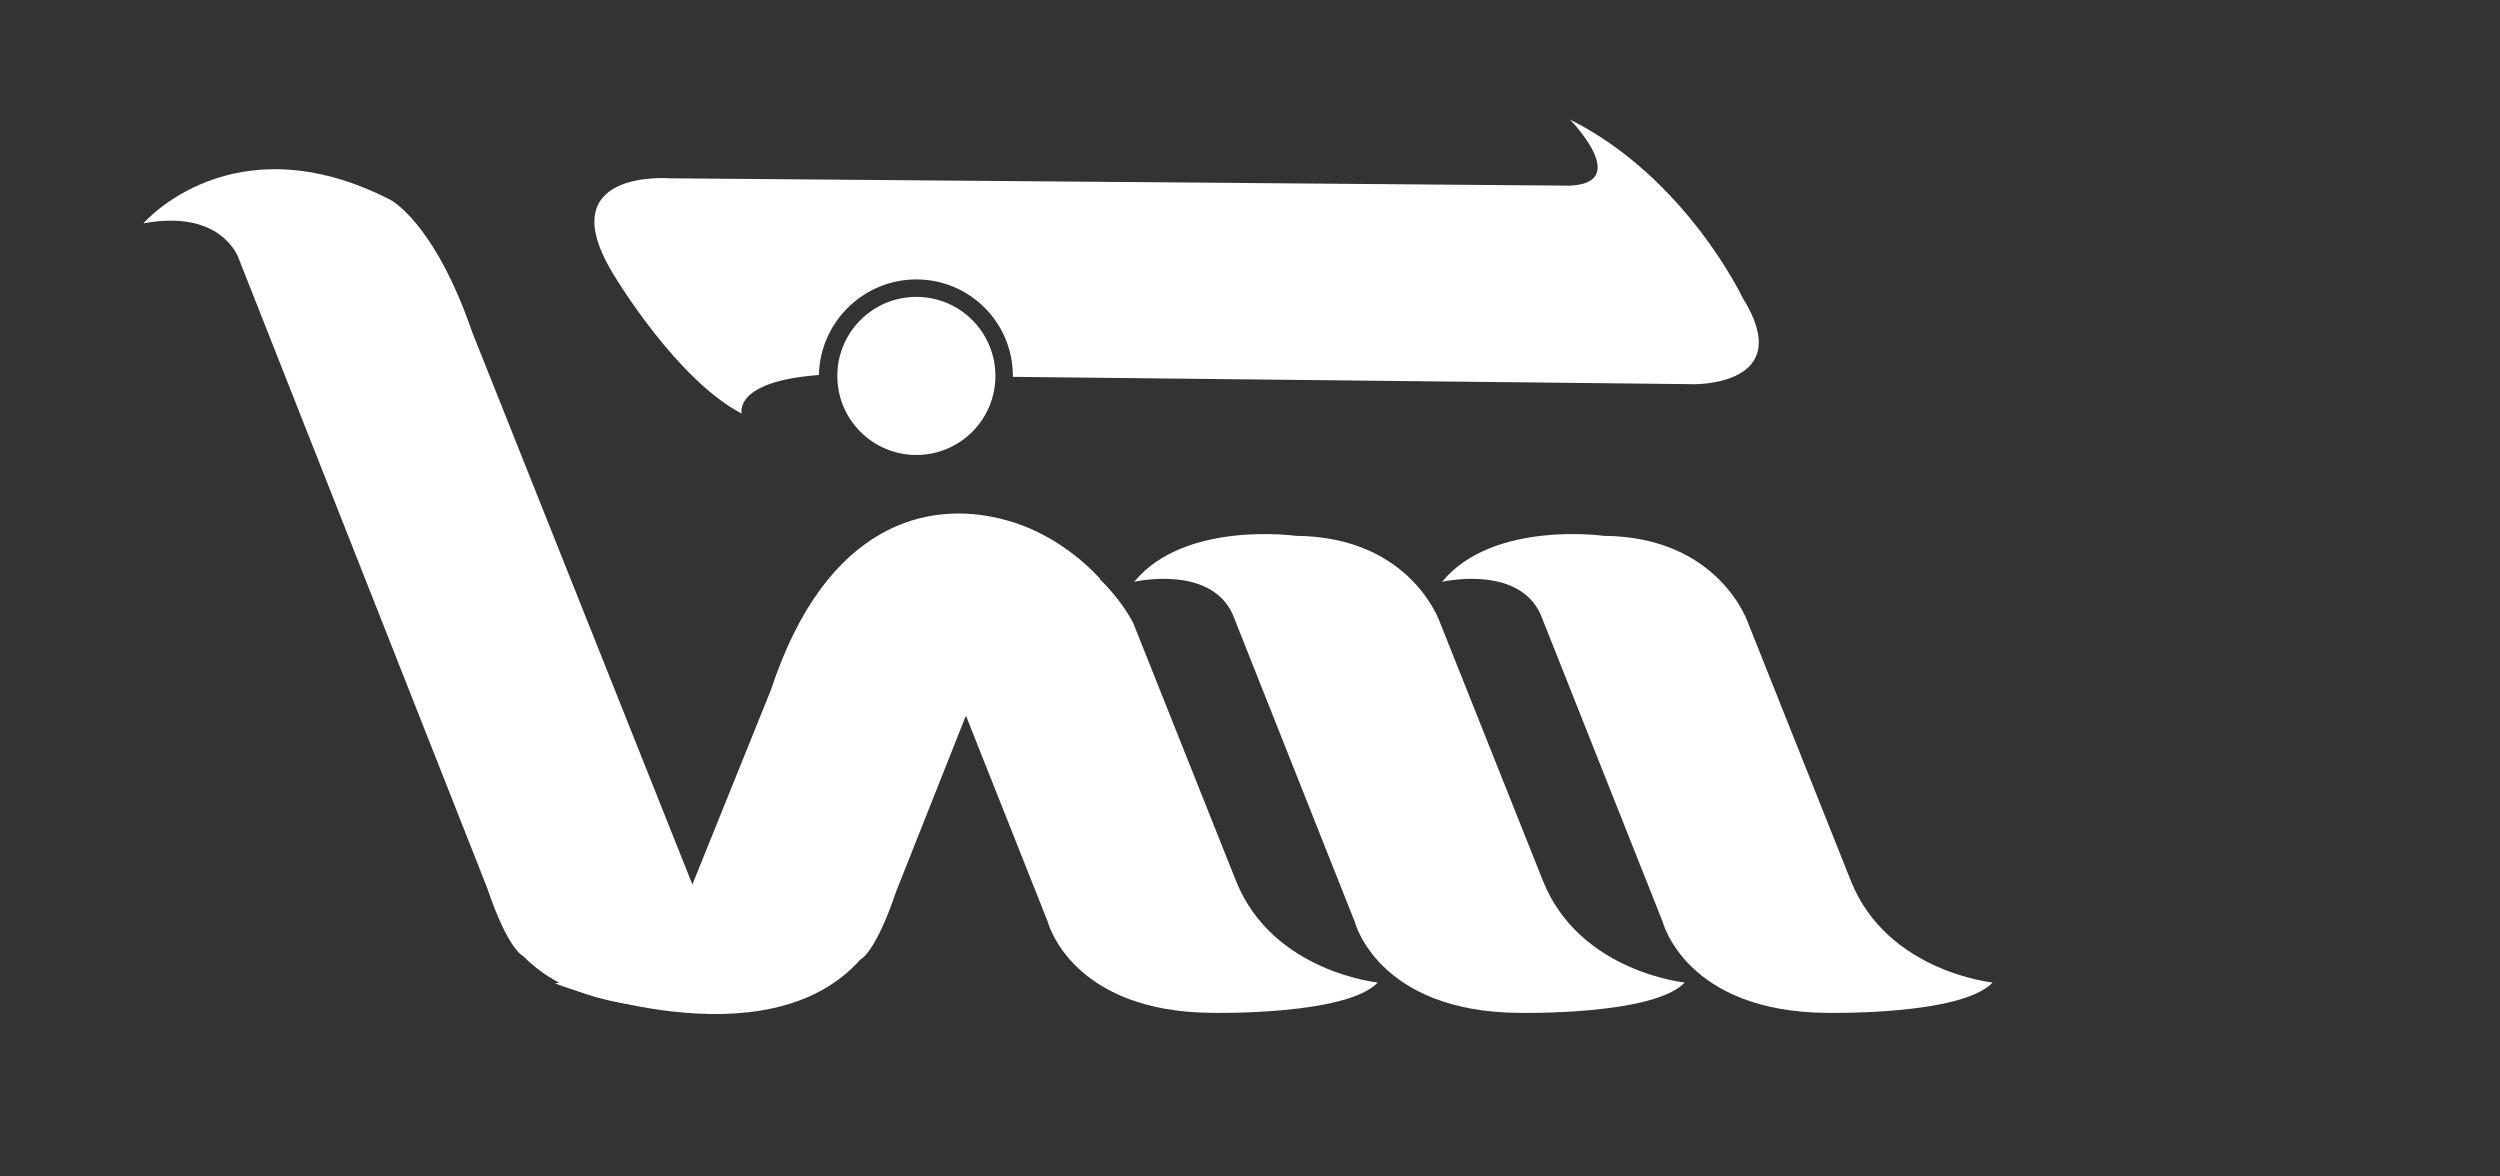
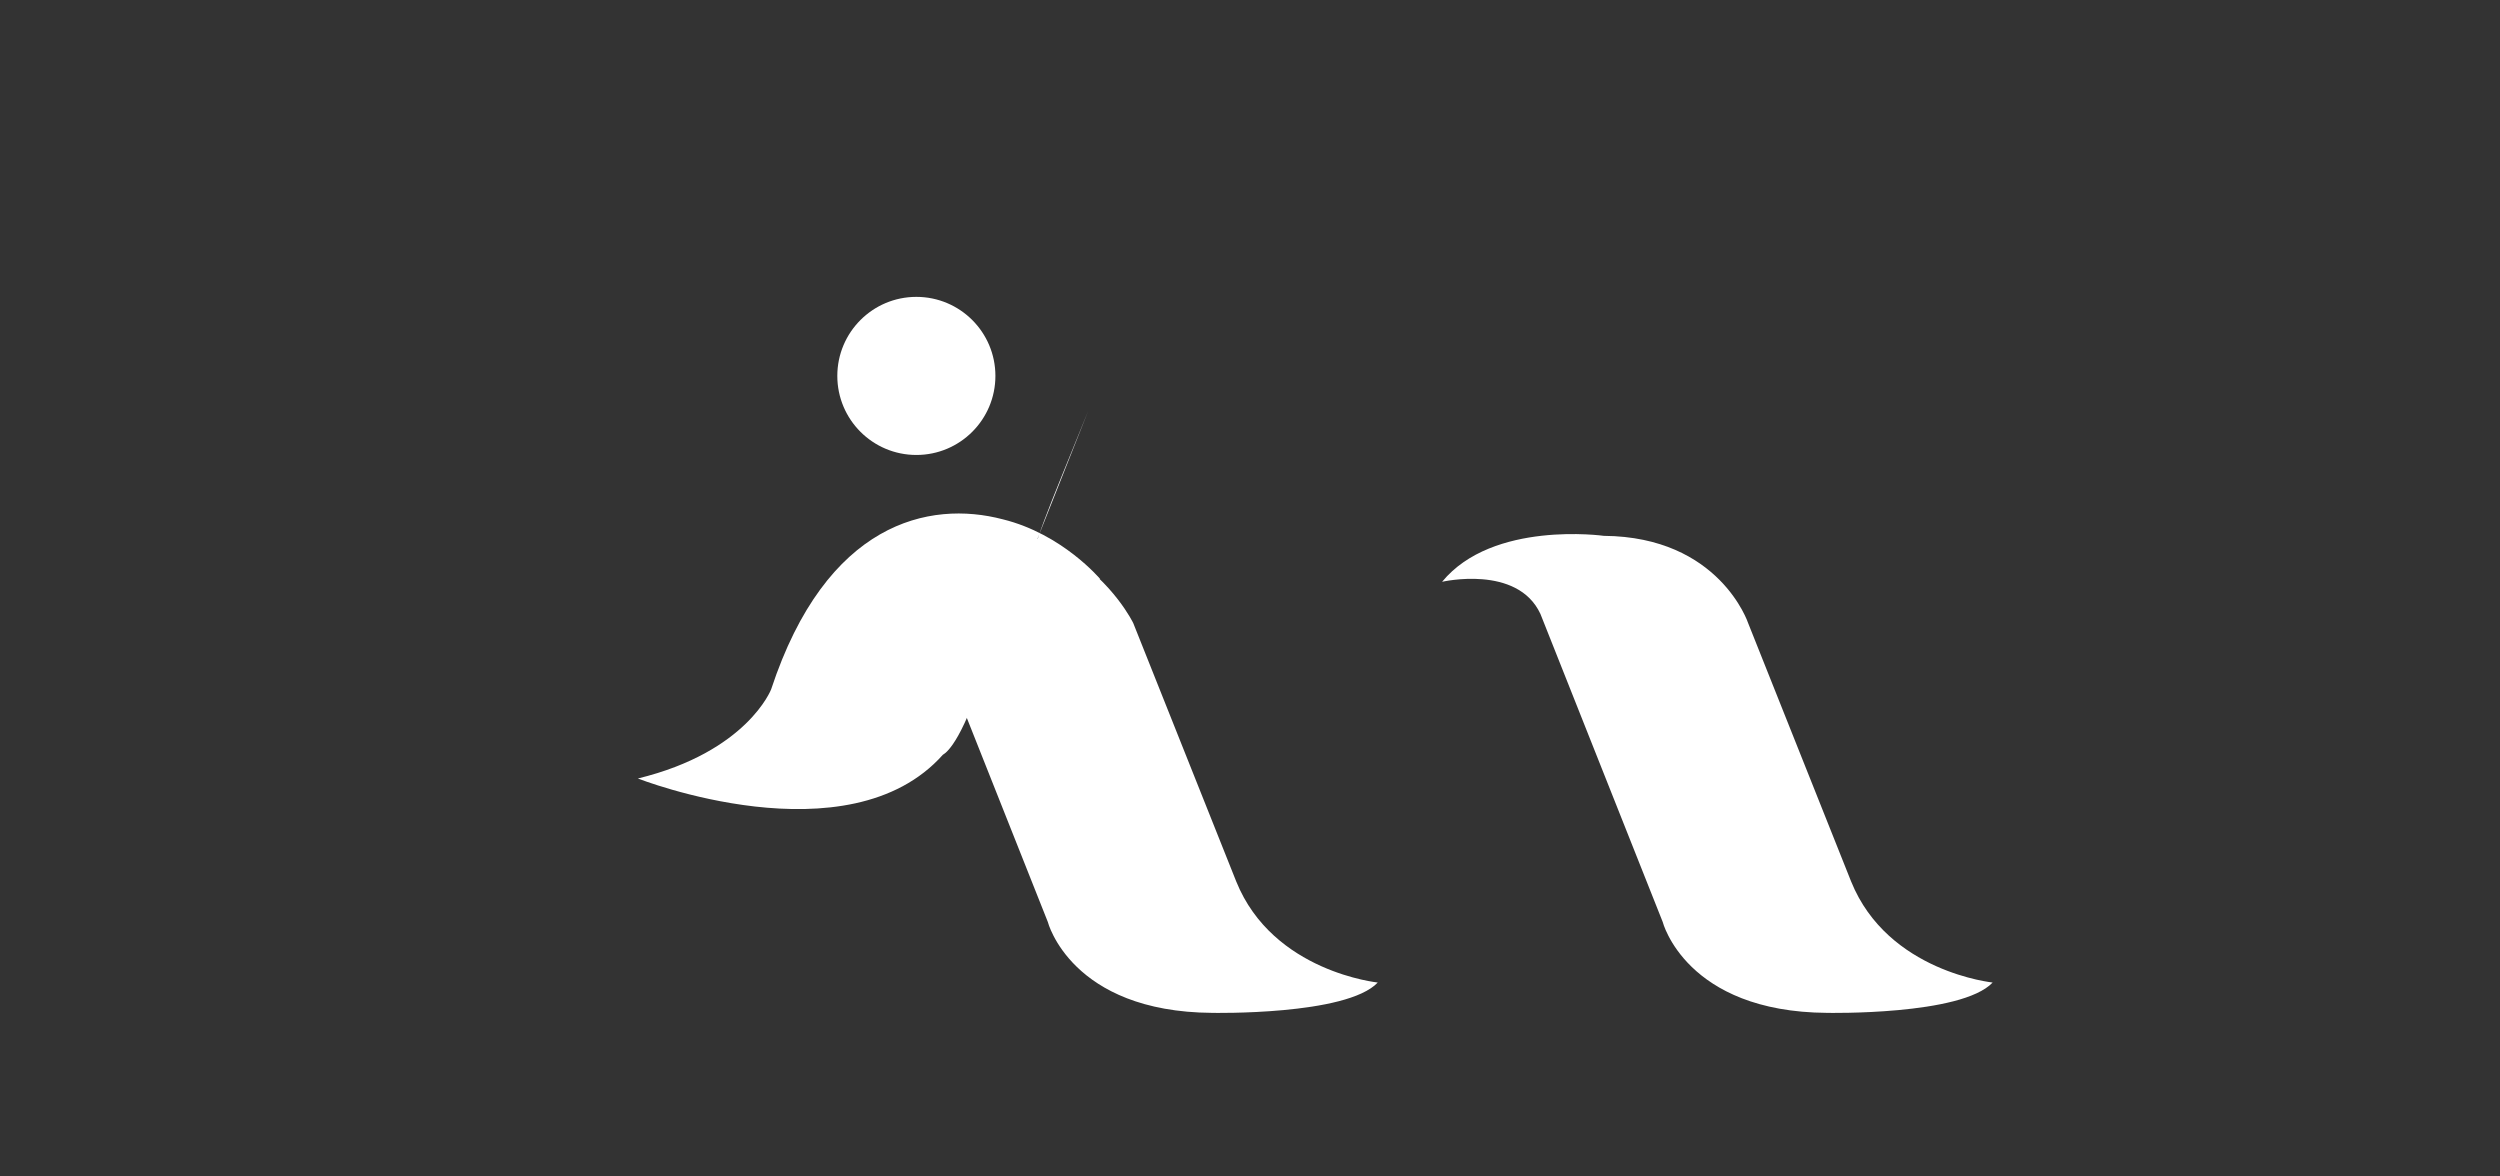
<svg xmlns="http://www.w3.org/2000/svg" version="1.1" id="Layer_1" x="0px" y="0px" viewBox="0 0 272 128" style="enable-background:new 0 0 272 128;" xml:space="preserve">
  <rect x="0" y="0" width="272" height="128" fill="#333333" stroke="none" />
  <style type="text/css">
	.st0{display:none;}
	.st1{fill:#FFFFFF;}
	.st2{fill-rule:evenodd;clip-rule:evenodd;fill:#FFFFFF;}
</style>
  <g id="Layer_2_1_" class="st0">
</g>
  <g id="Layer_1_1_">
    <g>
      <path class="st1" d="M201.4,95.9l-11.2-28.1c0,0-3.1-9.4-15.7-9.5c0,0-12.1-1.7-17.6,5c0,0,8.2-1.9,10.7,3.5l13.3,33.5    c0,0,2.5,9.8,17.9,9.9c0,0,14.6,0.3,18-3.3C216.9,106.9,205.4,105.8,201.4,95.9z" />
-       <path class="st1" d="M167.9,95.9l-11.2-28.1c0,0-3.1-9.4-15.7-9.5c0,0-12.1-1.7-17.6,5c0,0,8.2-1.9,10.7,3.5l13.3,33.5    c0,0,2.5,9.8,17.9,9.9c0,0,14.6,0.3,18-3.3C183.4,106.9,171.9,105.8,167.9,95.9z" />
      <path class="st1" d="M134.5,95.9l-11.2-28.1c0,0-2.1-4.4-7.2-7.6c-7.6-4.8-19.8-3.8-26.1,3.1c0,0,8.2-1.9,10.7,3.5l13.3,33.5    c0,0,2.5,9.8,17.9,9.9c0,0,14.6,0.3,18-3.3C150,106.9,138.5,105.8,134.5,95.9z" />
-       <path class="st1" d="M99.7,30.4c5.8,0,10.5,4.7,10.5,10.5V41l74.1,0.8c0,0,11.3,0.2,5.3-9.4c0,0-6.2-13.1-18.8-19.4    c0,0,6.8,6.9,0,7.2l-97.9-0.8c0,0-13.4-1.1-6,10.7c0,0,6.7,11.2,13.8,14.9c0,0-1-3.5,8.4-4.2l0,0C89.2,35.1,93.9,30.4,99.7,30.4z" />
    </g>
    <circle class="st2" cx="99.7" cy="40.9" r="8.6" />
-     <path class="st1" d="M119.7,63c0,0-4.1-4.9-10.6-6.5c-8-2.1-19.2,0.3-25.2,18.5l-9,22.3c0,0-2.6,6.8-14.5,9.7c0,0,22.9,9,33.2-2.6   c0,0,1.6-0.6,3.9-7.4l11.9-30C109.4,66.9,111,61.4,119.7,63z" />
-     <path class="st1" d="M15.6,24.3c0,0,9.7-11.3,26.8-2.6c0,0,4.8,2.3,9,14.5l24.2,60.7c0,0,3.1,7.1,15,10c0,0-4.8,4.5-20.5,2.6   c-4.9-0.6-9.7-1.9-13.2-5.5c0,0-1.6-0.6-3.9-7.4L26,28.2C26,28.2,24.3,22.7,15.6,24.3z" />
+     <path class="st1" d="M119.7,63c0,0-4.1-4.9-10.6-6.5c-8-2.1-19.2,0.3-25.2,18.5c0,0-2.6,6.8-14.5,9.7c0,0,22.9,9,33.2-2.6   c0,0,1.6-0.6,3.9-7.4l11.9-30C109.4,66.9,111,61.4,119.7,63z" />
  </g>
</svg>